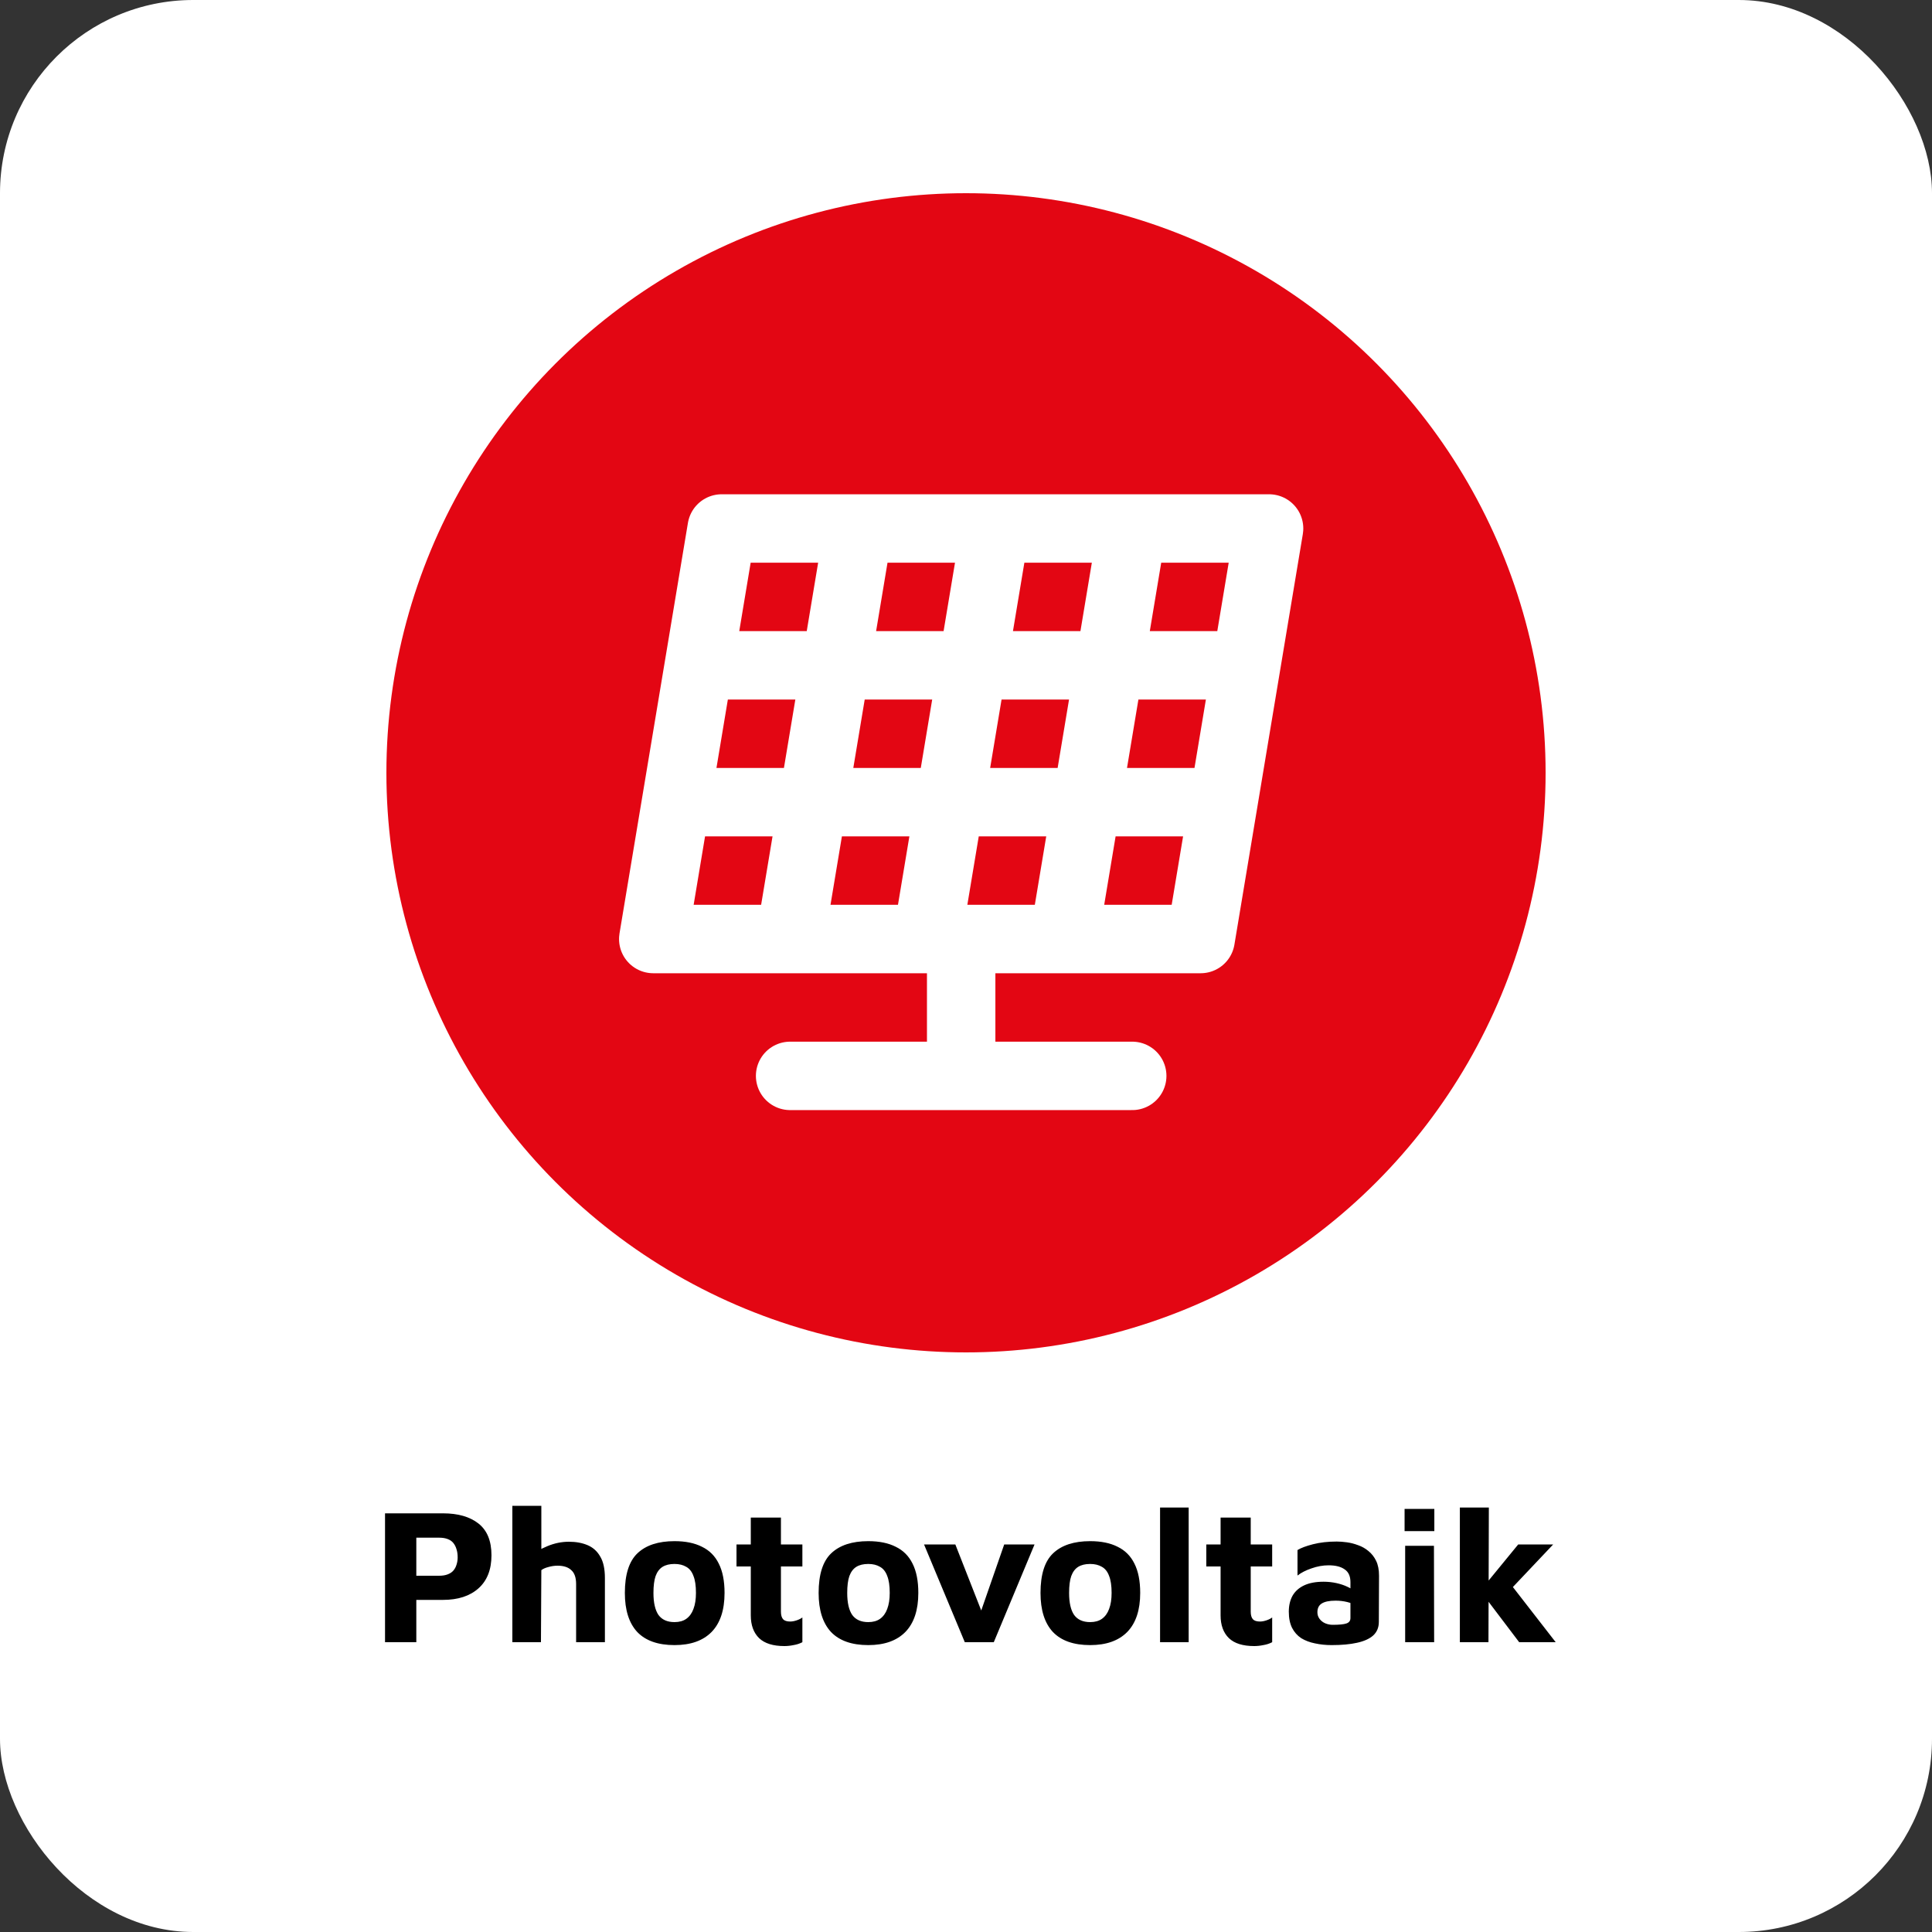
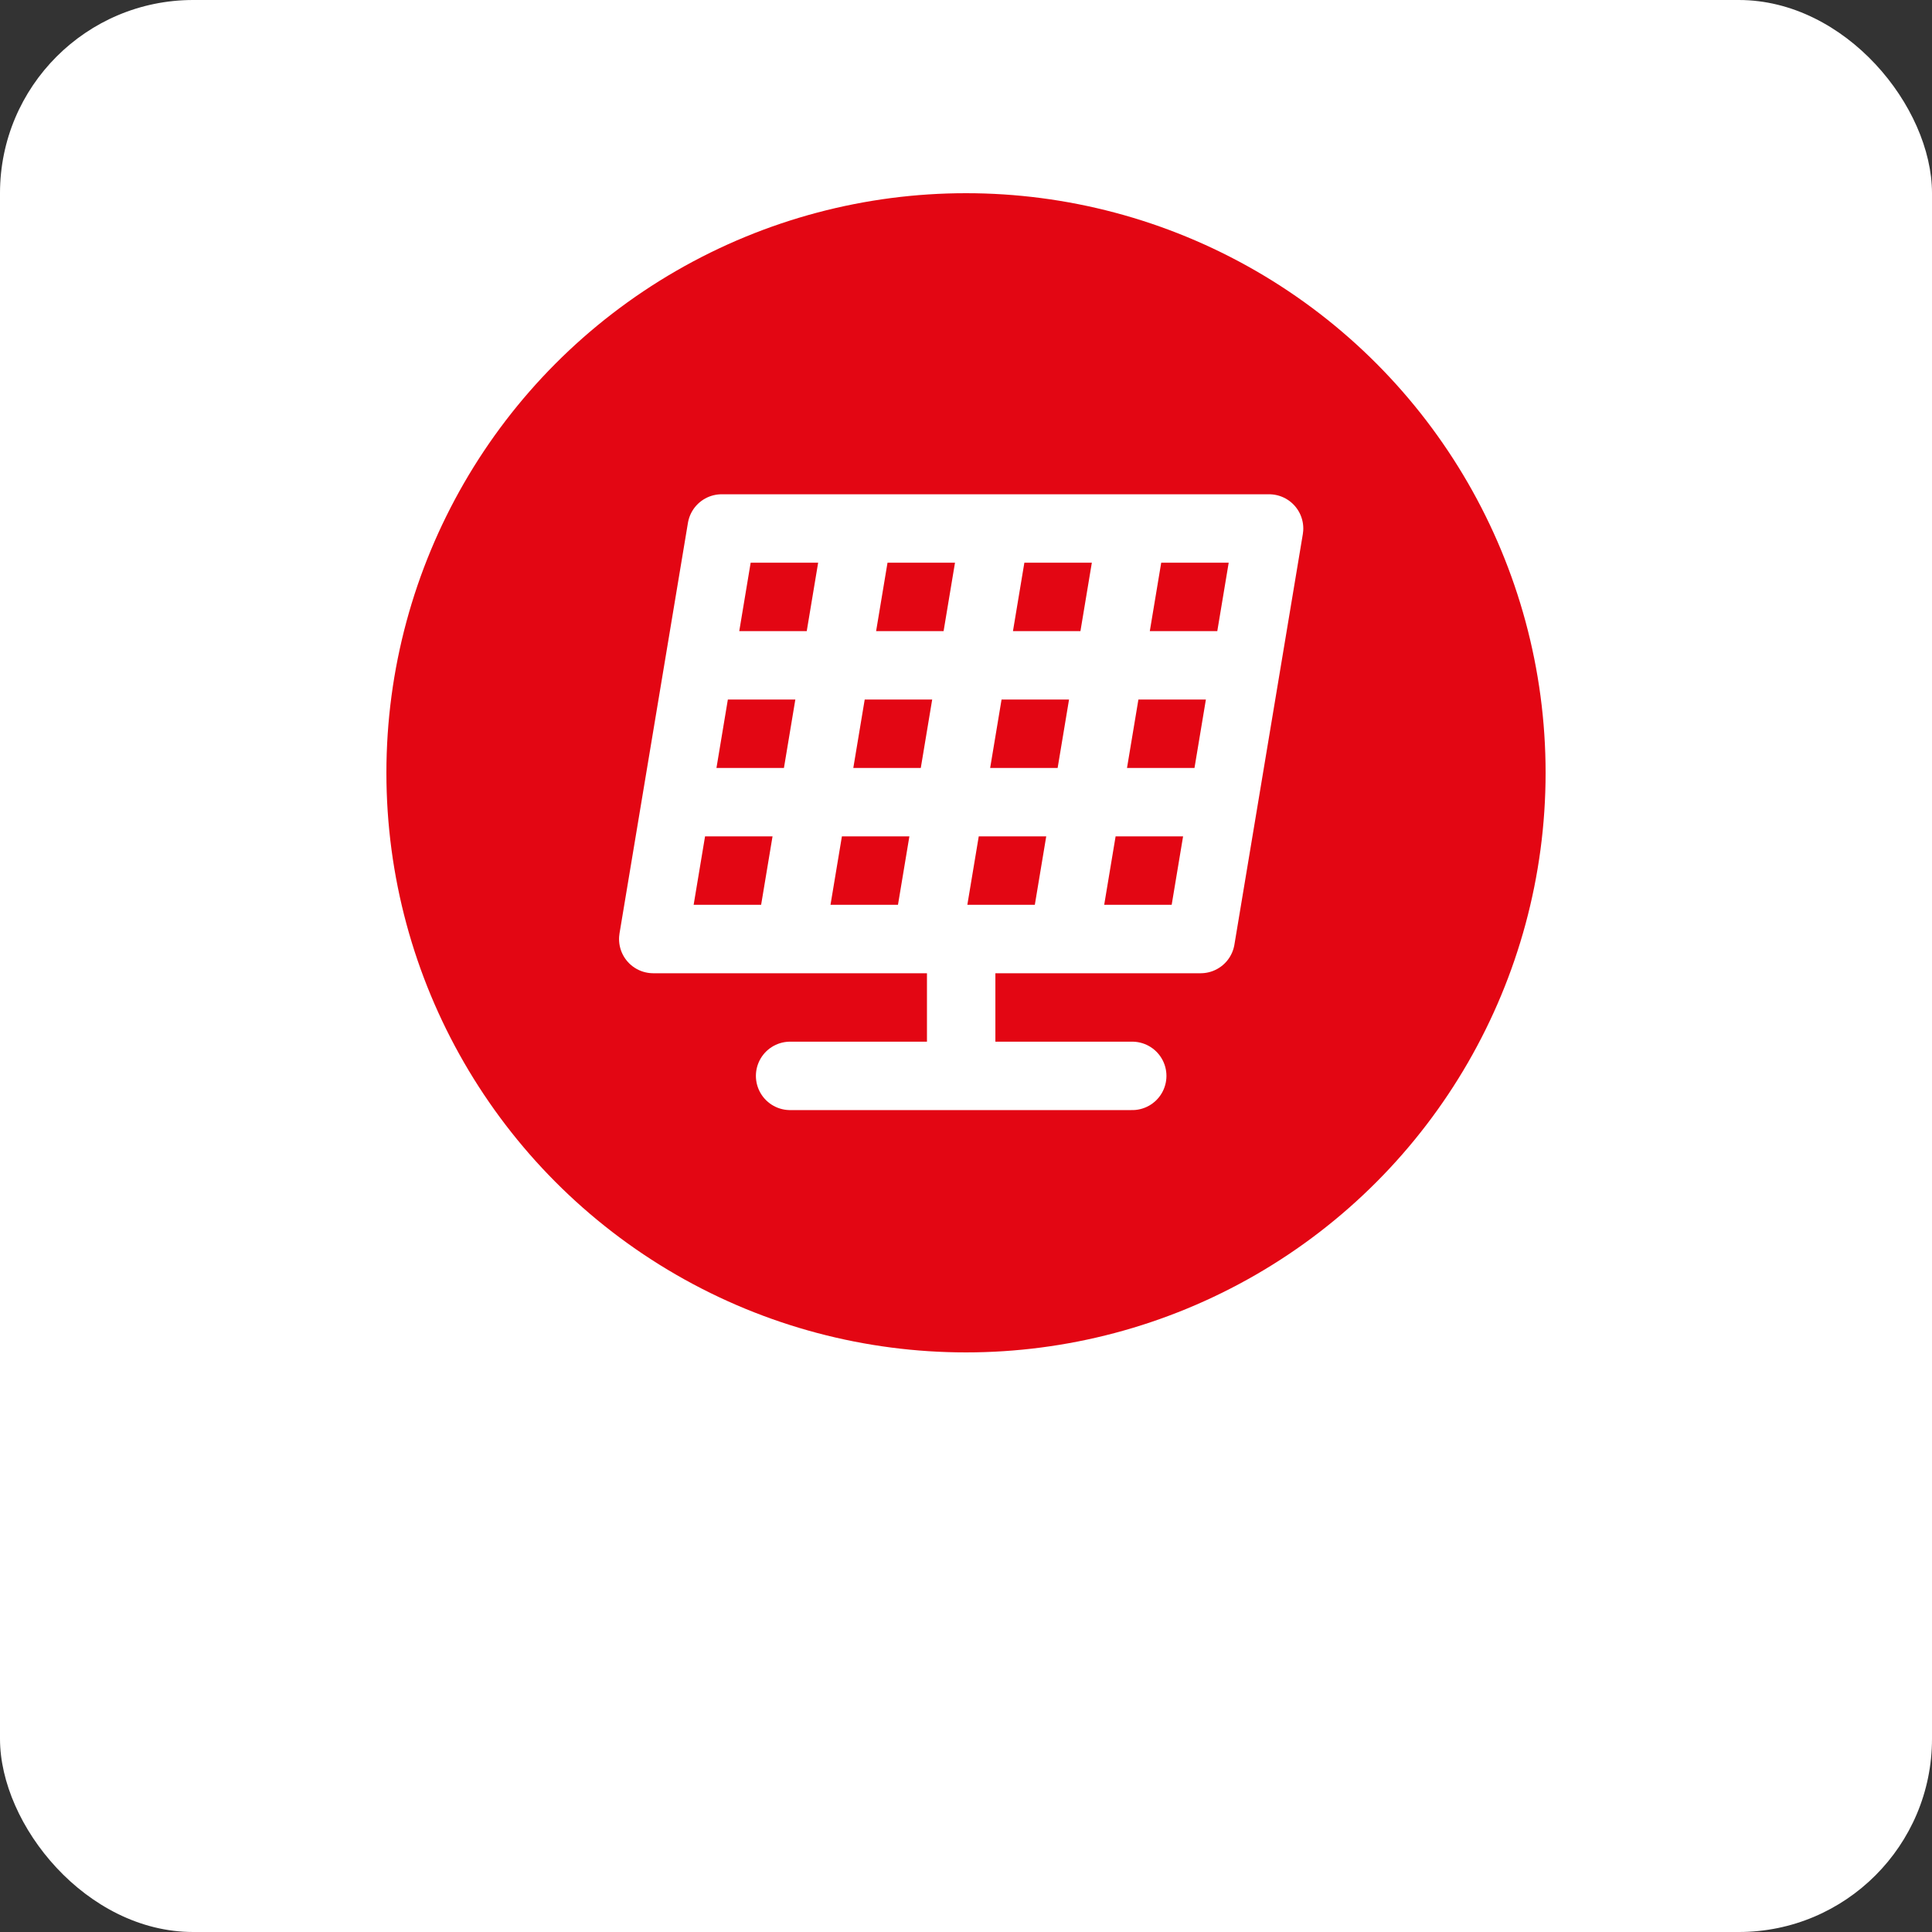
<svg xmlns="http://www.w3.org/2000/svg" width="200" height="200" viewBox="0 0 200 200" fill="none">
  <rect x="0" y="0" width="200" height="200" fill="#333333" stroke="none" />
  <rect width="200" height="200" rx="20" fill="white" />
  <circle cx="100" cy="80" r="60" fill="#E30613" />
-   <path d="M43.097 165.62V170H39.858V156.66H45.858C47.417 156.66 48.644 157.013 49.538 157.72C50.431 158.427 50.877 159.52 50.877 161C50.877 162.48 50.431 163.62 49.538 164.42C48.644 165.22 47.417 165.62 45.858 165.62H43.097ZM43.097 163.12H45.458C45.804 163.12 46.097 163.073 46.337 162.98C46.591 162.887 46.791 162.753 46.938 162.58C47.084 162.407 47.191 162.207 47.258 161.98C47.337 161.74 47.377 161.487 47.377 161.22C47.377 160.9 47.337 160.62 47.258 160.38C47.191 160.14 47.084 159.927 46.938 159.74C46.791 159.553 46.591 159.413 46.337 159.32C46.097 159.227 45.804 159.18 45.458 159.18H43.097V163.12ZM53.039 170V155.88H56.039V161.88L54.779 161.2C55.312 160.733 55.939 160.353 56.659 160.06C57.392 159.753 58.139 159.6 58.899 159.6C59.632 159.6 60.279 159.72 60.839 159.96C61.399 160.2 61.832 160.593 62.139 161.14C62.459 161.673 62.619 162.413 62.619 163.36V170H59.639V163.98C59.639 163.313 59.472 162.833 59.139 162.54C58.819 162.233 58.345 162.08 57.719 162.08C57.399 162.08 57.079 162.127 56.759 162.22C56.452 162.3 56.212 162.407 56.039 162.54L55.999 170H53.039ZM69.825 170.3C68.119 170.3 66.832 169.847 65.965 168.94C65.112 168.02 64.685 166.673 64.685 164.9C64.685 162.993 65.119 161.627 65.985 160.8C66.865 159.96 68.145 159.54 69.825 159.54C70.959 159.54 71.905 159.733 72.665 160.12C73.439 160.493 74.019 161.073 74.405 161.86C74.805 162.647 75.005 163.66 75.005 164.9C75.005 166.673 74.559 168.02 73.665 168.94C72.772 169.847 71.492 170.3 69.825 170.3ZM69.825 167.92C70.319 167.92 70.725 167.807 71.045 167.58C71.379 167.34 71.625 167 71.785 166.56C71.959 166.107 72.045 165.553 72.045 164.9C72.045 164.153 71.959 163.567 71.785 163.14C71.625 162.7 71.379 162.387 71.045 162.2C70.712 162 70.305 161.9 69.825 161.9C69.319 161.9 68.905 162 68.585 162.2C68.265 162.4 68.025 162.72 67.865 163.16C67.719 163.587 67.645 164.167 67.645 164.9C67.645 165.913 67.819 166.673 68.165 167.18C68.525 167.673 69.079 167.92 69.825 167.92ZM81.202 170.4C80.029 170.4 79.156 170.127 78.582 169.58C78.009 169.02 77.722 168.233 77.722 167.22V162.16H76.242V159.88H77.722V157.1H80.842V159.88H83.062V162.16H80.842V166.84C80.842 167.187 80.915 167.447 81.062 167.62C81.209 167.78 81.456 167.86 81.802 167.86C82.002 167.86 82.222 167.82 82.462 167.74C82.702 167.66 82.902 167.56 83.062 167.44V170C82.782 170.147 82.475 170.247 82.142 170.3C81.822 170.367 81.509 170.4 81.202 170.4ZM89.884 170.3C88.177 170.3 86.891 169.847 86.024 168.94C85.171 168.02 84.744 166.673 84.744 164.9C84.744 162.993 85.177 161.627 86.044 160.8C86.924 159.96 88.204 159.54 89.884 159.54C91.017 159.54 91.964 159.733 92.724 160.12C93.497 160.493 94.077 161.073 94.464 161.86C94.864 162.647 95.064 163.66 95.064 164.9C95.064 166.673 94.617 168.02 93.724 168.94C92.831 169.847 91.551 170.3 89.884 170.3ZM89.884 167.92C90.377 167.92 90.784 167.807 91.104 167.58C91.437 167.34 91.684 167 91.844 166.56C92.017 166.107 92.104 165.553 92.104 164.9C92.104 164.153 92.017 163.567 91.844 163.14C91.684 162.7 91.437 162.387 91.104 162.2C90.771 162 90.364 161.9 89.884 161.9C89.377 161.9 88.964 162 88.644 162.2C88.324 162.4 88.084 162.72 87.924 163.16C87.777 163.587 87.704 164.167 87.704 164.9C87.704 165.913 87.877 166.673 88.224 167.18C88.584 167.673 89.137 167.92 89.884 167.92ZM99.876 170L95.656 159.88H98.896L101.956 167.68L101.236 167.7L103.956 159.88H107.096L102.876 170H99.876ZM112.853 170.3C111.146 170.3 109.859 169.847 108.993 168.94C108.139 168.02 107.713 166.673 107.713 164.9C107.713 162.993 108.146 161.627 109.013 160.8C109.893 159.96 111.173 159.54 112.853 159.54C113.986 159.54 114.933 159.733 115.693 160.12C116.466 160.493 117.046 161.073 117.433 161.86C117.833 162.647 118.033 163.66 118.033 164.9C118.033 166.673 117.586 168.02 116.693 168.94C115.799 169.847 114.519 170.3 112.853 170.3ZM112.853 167.92C113.346 167.92 113.753 167.807 114.073 167.58C114.406 167.34 114.653 167 114.813 166.56C114.986 166.107 115.073 165.553 115.073 164.9C115.073 164.153 114.986 163.567 114.813 163.14C114.653 162.7 114.406 162.387 114.073 162.2C113.739 162 113.333 161.9 112.853 161.9C112.346 161.9 111.933 162 111.613 162.2C111.293 162.4 111.053 162.72 110.893 163.16C110.746 163.587 110.673 164.167 110.673 164.9C110.673 165.913 110.846 166.673 111.193 167.18C111.553 167.673 112.106 167.92 112.853 167.92ZM123.05 170H120.09V156.06H123.05V170ZM129.835 170.4C128.662 170.4 127.788 170.127 127.215 169.58C126.642 169.02 126.355 168.233 126.355 167.22V162.16H124.875V159.88H126.355V157.1H129.475V159.88H131.695V162.16H129.475V166.84C129.475 167.187 129.548 167.447 129.695 167.62C129.842 167.78 130.088 167.86 130.435 167.86C130.635 167.86 130.855 167.82 131.095 167.74C131.335 167.66 131.535 167.56 131.695 167.44V170C131.415 170.147 131.108 170.247 130.775 170.3C130.455 170.367 130.142 170.4 129.835 170.4ZM137.857 170.3C137.243 170.3 136.663 170.24 136.117 170.12C135.583 170.013 135.11 169.833 134.697 169.58C134.297 169.313 133.983 168.96 133.757 168.52C133.53 168.067 133.417 167.507 133.417 166.84C133.417 166.213 133.543 165.667 133.797 165.2C134.063 164.733 134.463 164.373 134.997 164.12C135.53 163.867 136.203 163.74 137.017 163.74C137.47 163.74 137.91 163.787 138.337 163.88C138.763 163.973 139.143 164.1 139.477 164.26C139.823 164.42 140.097 164.593 140.297 164.78L140.417 166.22C140.15 166.06 139.83 165.933 139.457 165.84C139.083 165.747 138.683 165.7 138.257 165.7C137.603 165.7 137.123 165.8 136.817 166C136.523 166.187 136.377 166.487 136.377 166.9C136.377 167.153 136.45 167.38 136.597 167.58C136.743 167.78 136.937 167.933 137.177 168.04C137.43 168.147 137.69 168.2 137.957 168.2C138.637 168.2 139.11 168.153 139.377 168.06C139.657 167.967 139.797 167.78 139.797 167.5V163.78C139.797 163.167 139.597 162.727 139.197 162.46C138.81 162.18 138.257 162.04 137.537 162.04C136.95 162.04 136.357 162.147 135.757 162.36C135.17 162.56 134.69 162.807 134.317 163.1V160.46C134.663 160.247 135.197 160.047 135.917 159.86C136.65 159.673 137.47 159.58 138.377 159.58C138.697 159.58 139.05 159.607 139.437 159.66C139.823 159.713 140.21 159.813 140.597 159.96C140.983 160.093 141.337 160.293 141.657 160.56C141.99 160.827 142.257 161.167 142.457 161.58C142.657 161.993 142.757 162.507 142.757 163.12L142.737 167.9C142.737 168.473 142.543 168.94 142.157 169.3C141.77 169.647 141.21 169.9 140.477 170.06C139.757 170.22 138.883 170.3 137.857 170.3ZM145.462 170V160.02H148.442L148.462 170H145.462ZM145.402 158.5V156.2H148.482V158.5H145.402ZM153.445 164.42L157.165 159.88H160.785L155.165 165.82L153.445 164.42ZM154.085 170H151.125V156.06H154.125L154.085 170ZM155.705 163.12L161.045 170H157.265L153.585 165.14L155.705 163.12Z" fill="black" />
  <path d="M81.792 111.375H117.208M74.708 68.875H127.833M71.167 83.042H124.292M99.5 111.375L99.5 97.208M81.792 97.208L88.875 54.708M95.958 97.208L103.042 54.708M110.125 97.208L117.208 54.708M74.708 54.708H131.375L124.292 97.208H67.625L74.708 54.708Z" stroke="white" stroke-width="7.083" stroke-linecap="round" stroke-linejoin="round" />
</svg>